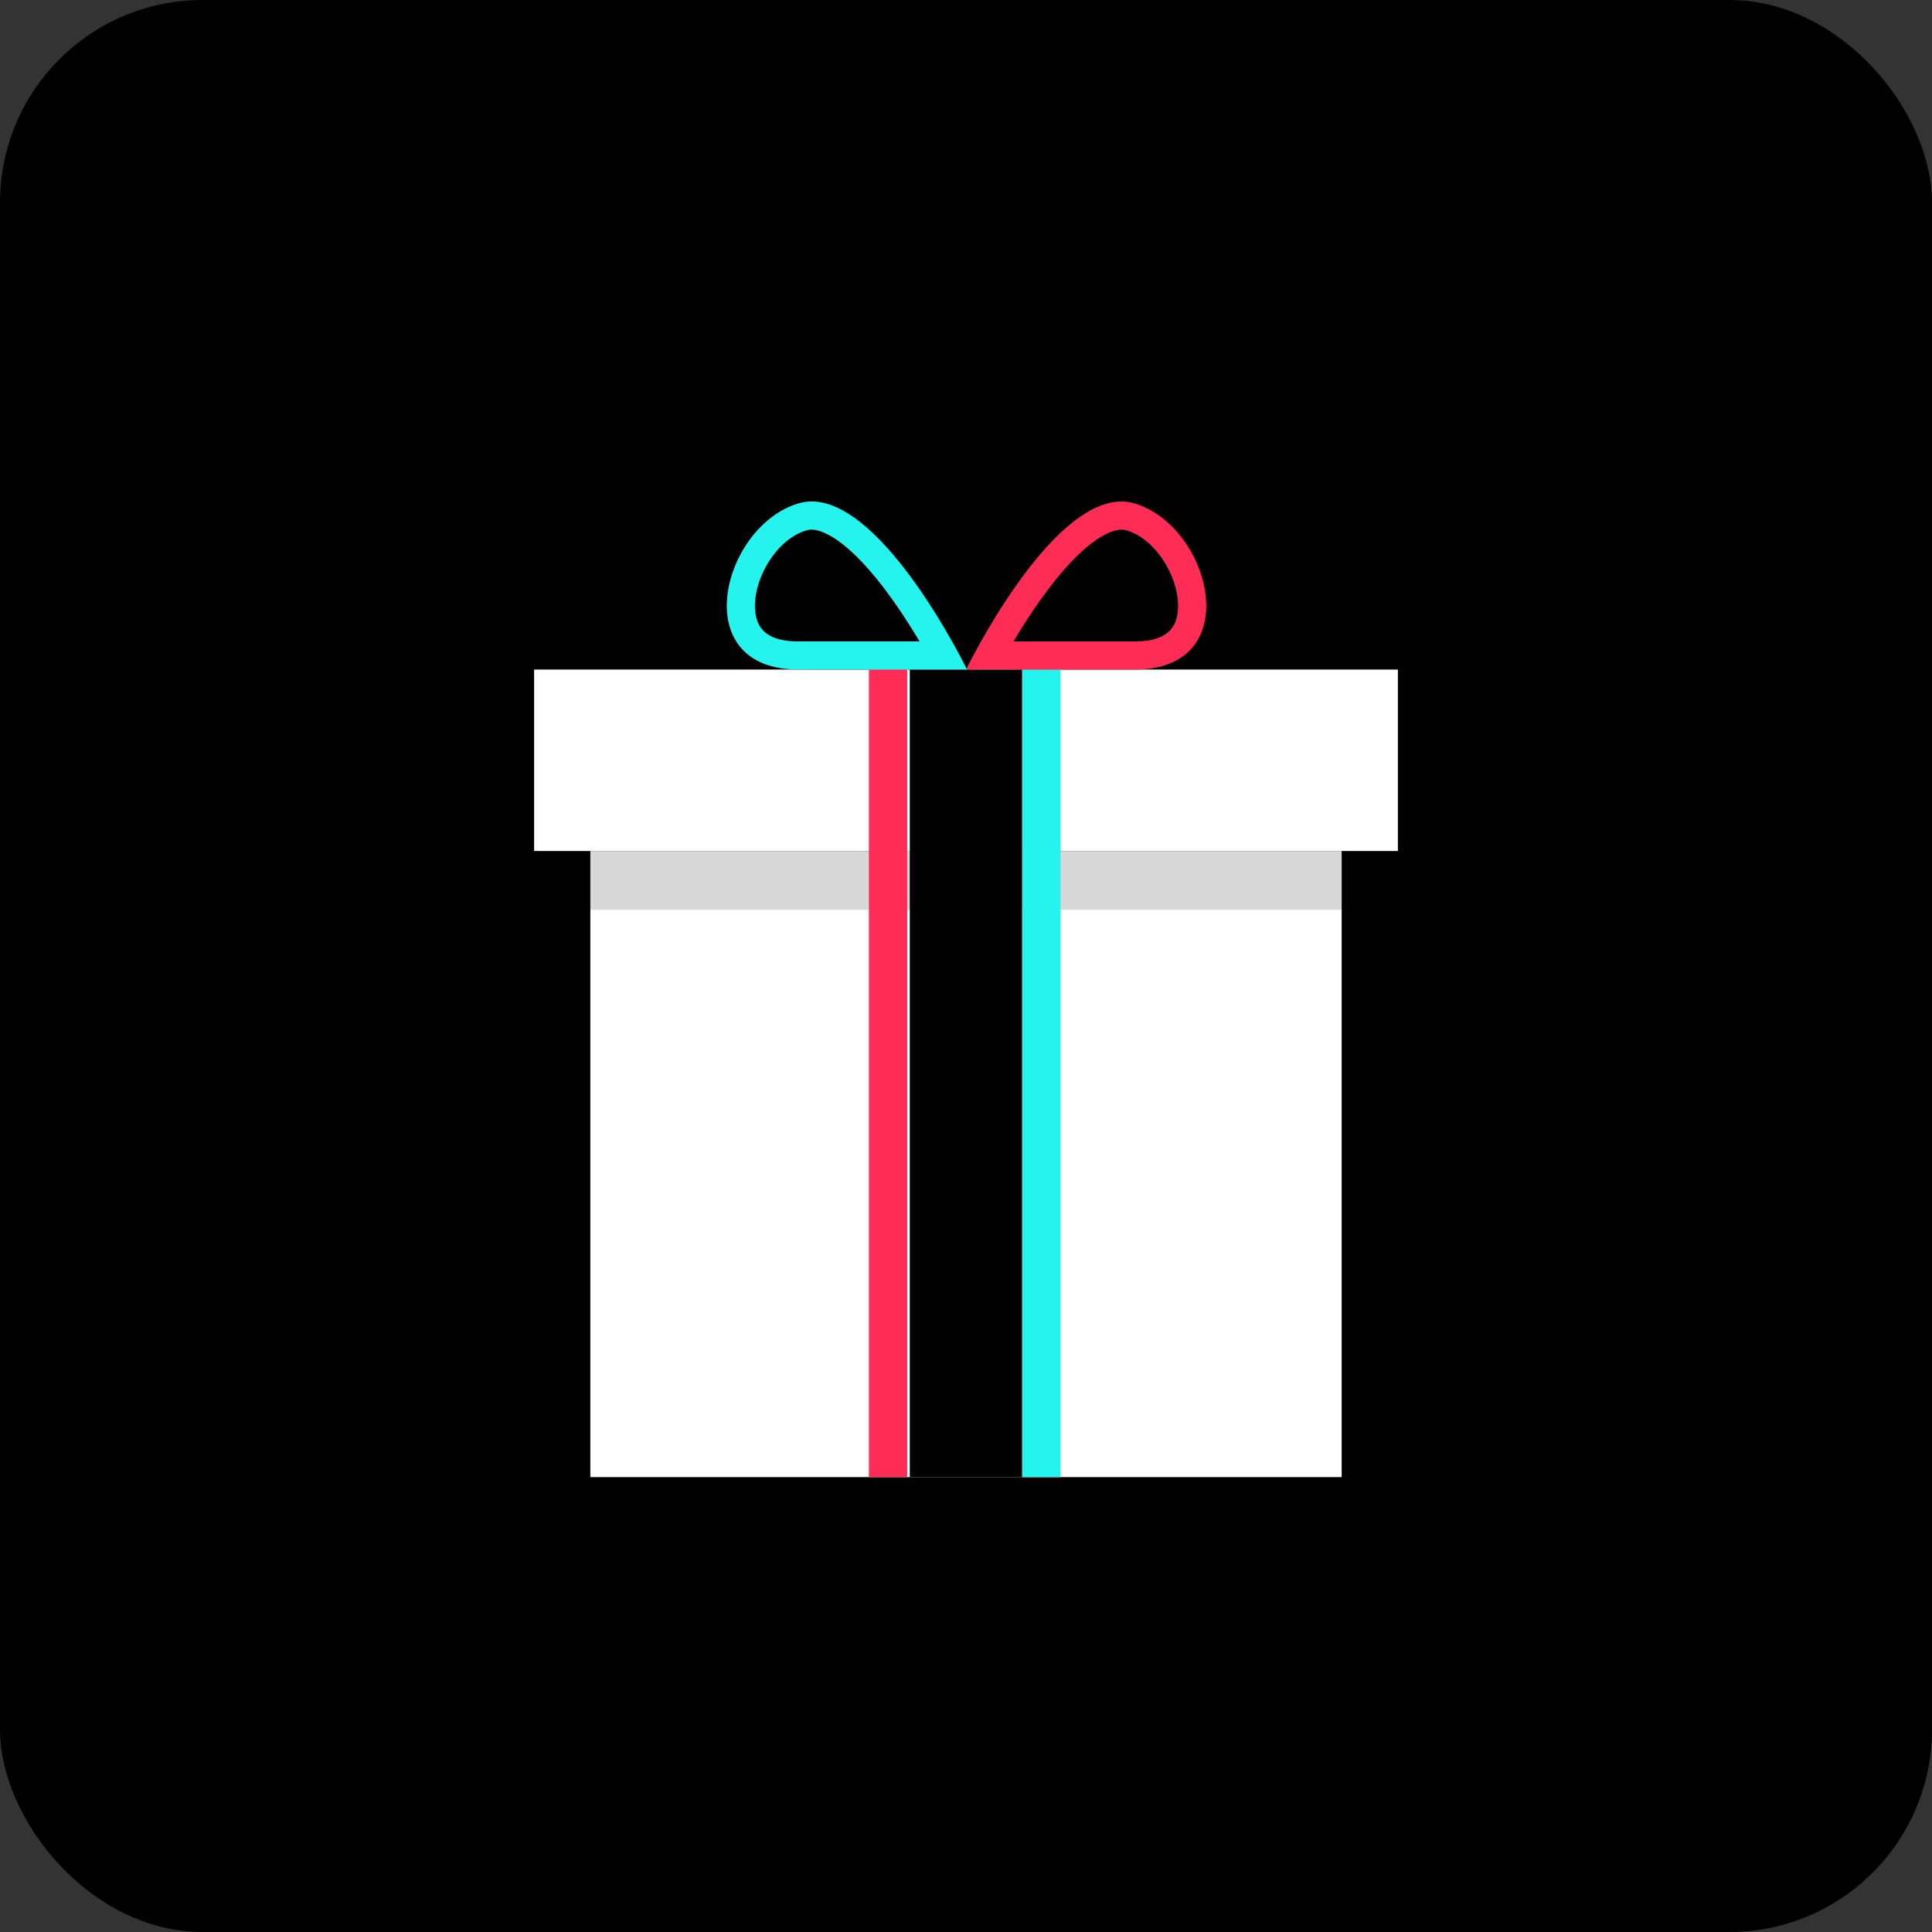
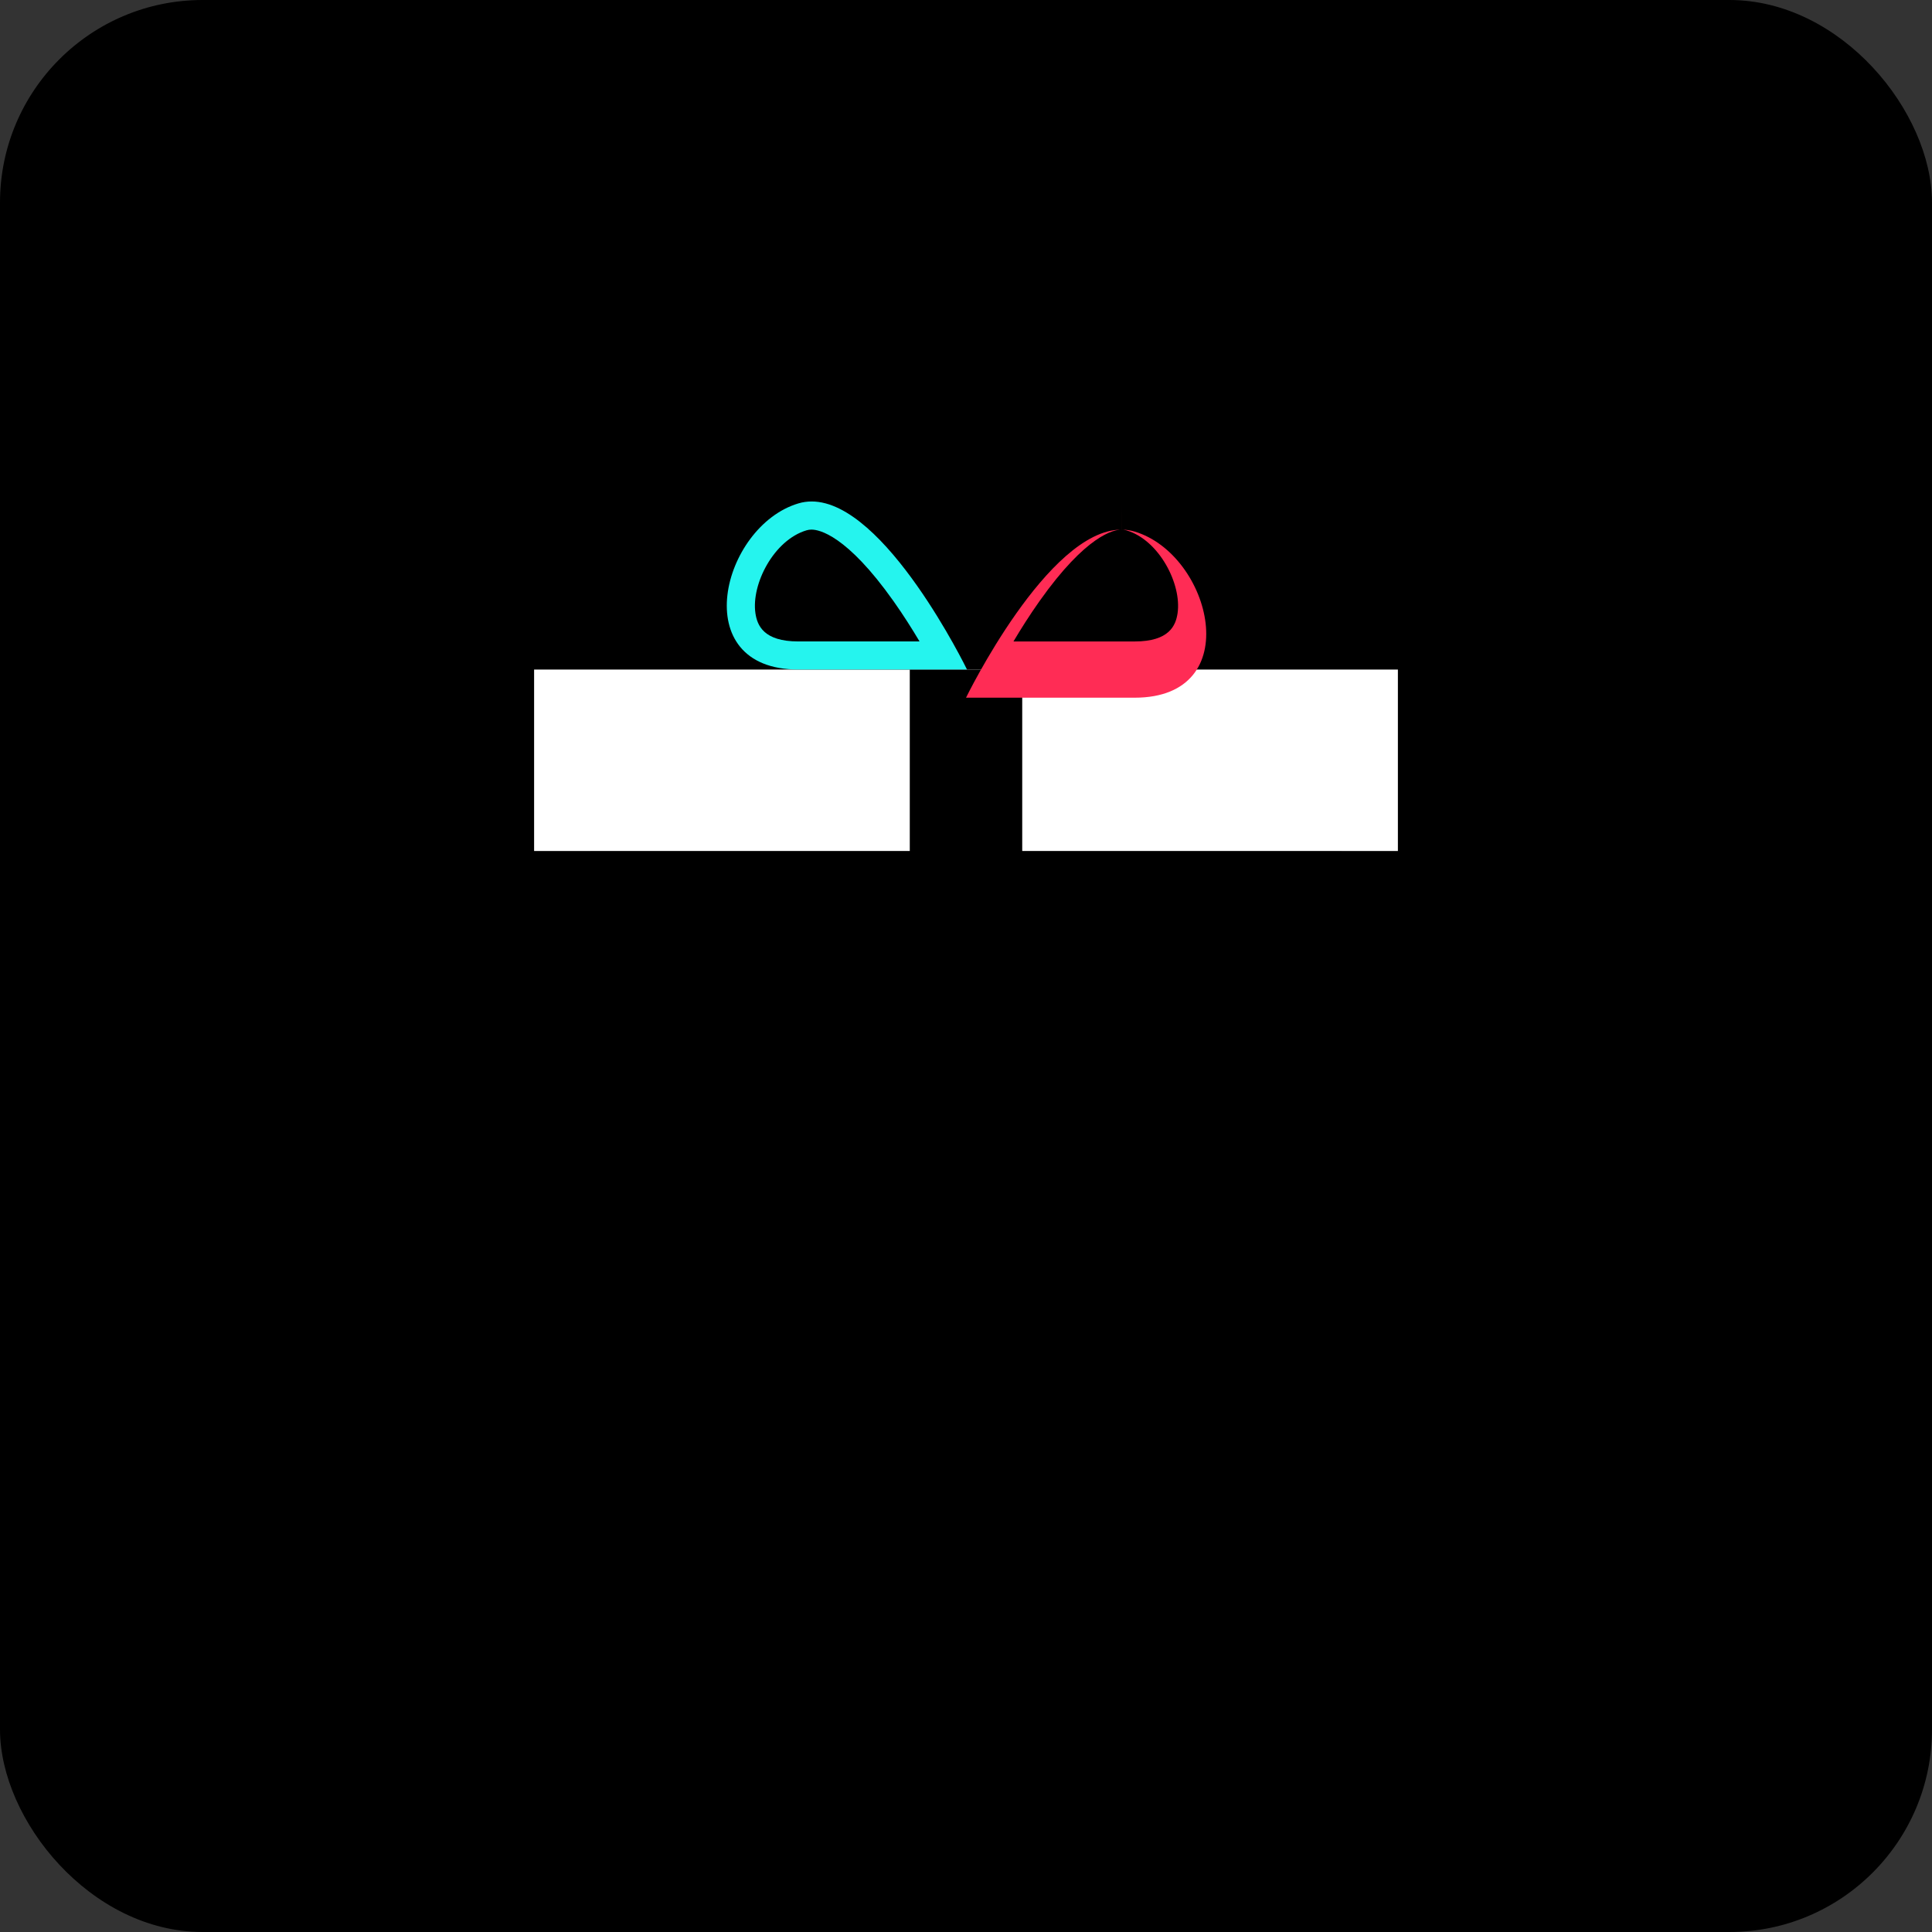
<svg xmlns="http://www.w3.org/2000/svg" id="_Слой_1" data-name="Слой 1" viewBox="0 0 756 756">
  <rect x="0" y="0" width="756" height="756" fill="#333333" stroke="none" />
  <defs>
    <style>
      .cls-1 {
        fill: #fff;
      }

      .cls-2 {
        fill: #ff2c55;
      }

      .cls-3 {
        opacity: .16;
      }

      .cls-4 {
        fill: #25f4ee;
      }
    </style>
  </defs>
  <rect width="756" height="756" rx="79.28" ry="79.28" />
-   <rect class="cls-1" x="231" y="333" width="294" height="245" />
  <rect class="cls-1" x="209" y="262" width="338" height="71" />
  <rect class="cls-3" x="231" y="333" width="294" height="23" />
  <rect x="356" y="262" width="44" height="316" />
-   <rect class="cls-4" x="400" y="262" width="15" height="316" />
-   <rect class="cls-2" x="340" y="262" width="15" height="316" />
-   <path class="cls-2" d="M438.79,196.24v11c.71,0,1.38,.1,2.05,.3,12.75,3.82,21.62,21.02,19.95,32.42-.7,4.74-3.19,11.05-16.79,11.05h-47.43c2.87-4.83,6.32-10.31,10.17-15.75,18.39-25.99,29.19-28.01,32.06-28.01v-11m0,0c-28.8,0-60.79,65.76-60.79,65.76h66c44,0,30-56,0-65-1.72-.52-3.46-.76-5.21-.76h0Z" />
+   <path class="cls-2" d="M438.79,196.24v11c.71,0,1.38,.1,2.05,.3,12.75,3.82,21.62,21.02,19.95,32.42-.7,4.74-3.19,11.05-16.79,11.05h-47.43c2.87-4.83,6.32-10.31,10.17-15.75,18.39-25.99,29.19-28.01,32.06-28.01m0,0c-28.8,0-60.79,65.76-60.79,65.76h66c44,0,30-56,0-65-1.72-.52-3.46-.76-5.21-.76h0Z" />
  <path class="cls-4" d="M317.59,207.24c2.87,0,13.67,2.02,32.06,28.01,3.85,5.44,7.3,10.92,10.17,15.75h-47.43c-13.6,0-16.09-6.3-16.79-11.05-1.67-11.4,7.2-28.59,19.95-32.42,.66-.2,1.33-.3,2.05-.3m0-11c-1.75,0-3.49,.24-5.21,.76-30,9-44,65,0,65h66s-31.99-65.76-60.79-65.76h0Z" />
</svg>